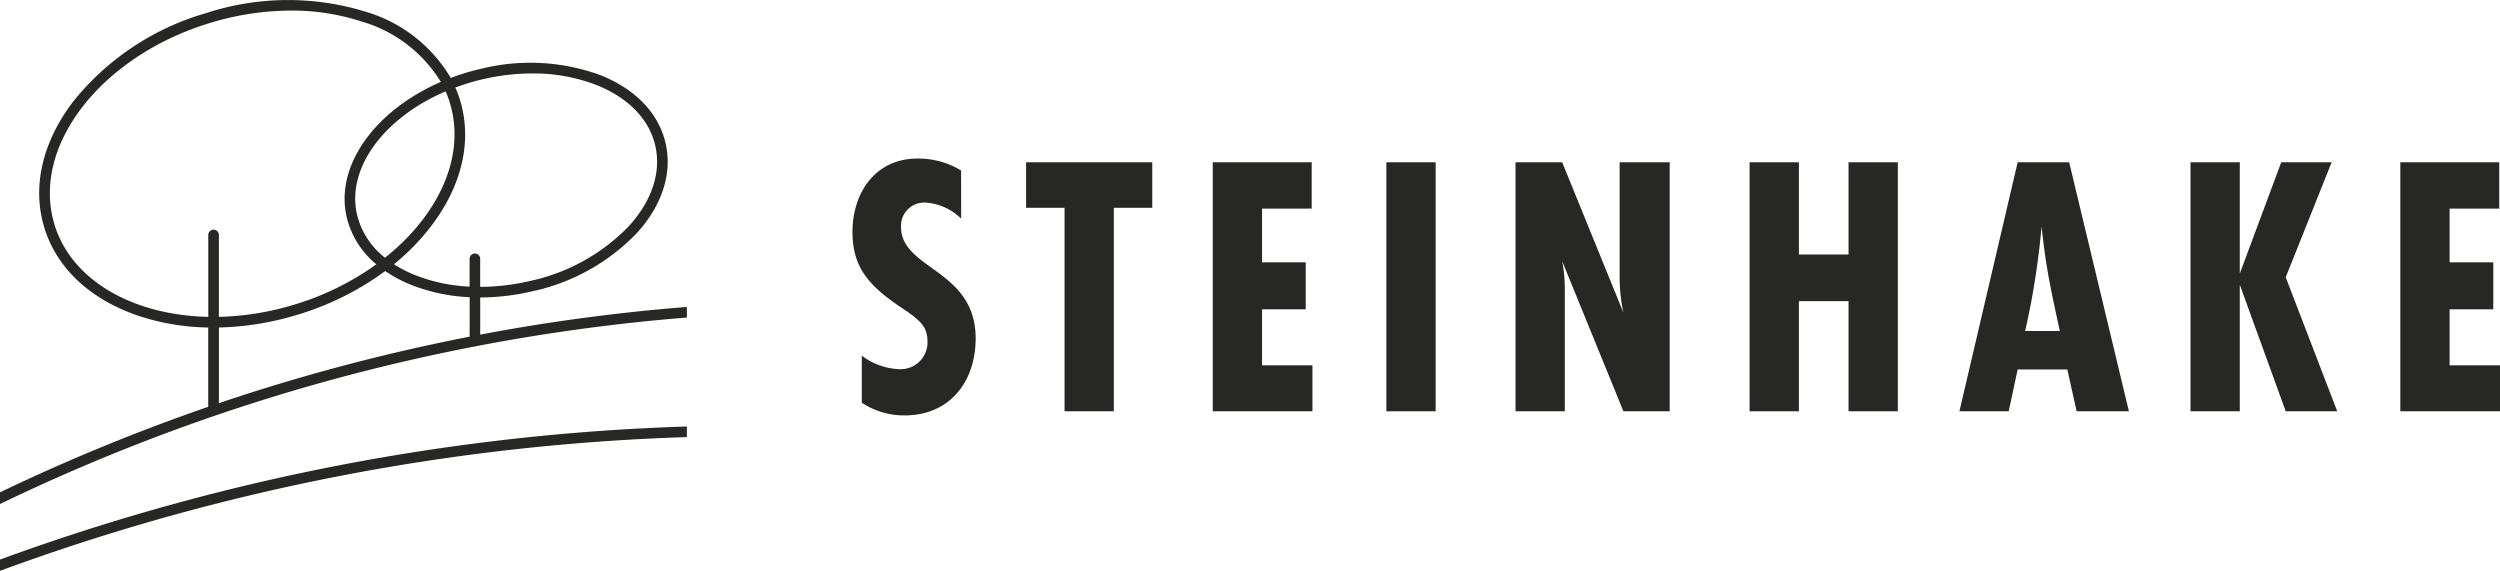
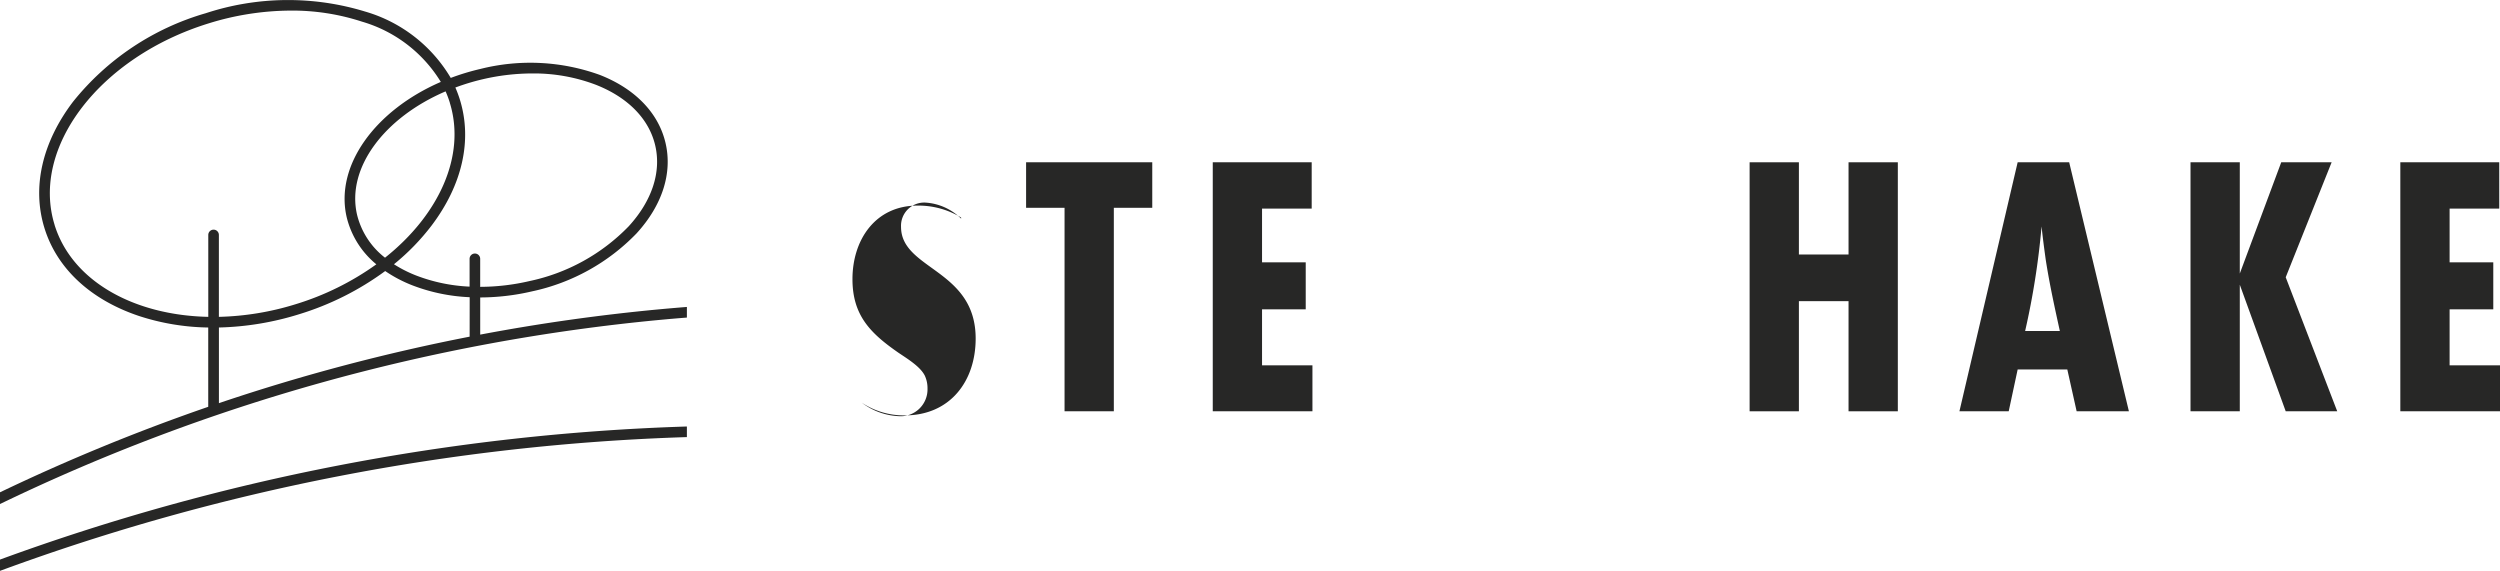
<svg xmlns="http://www.w3.org/2000/svg" id="Gruppe_747" data-name="Gruppe 747" width="264.656" height="60.432" viewBox="0 0 264.656 60.432">
  <defs>
    <clipPath id="clip-path">
      <rect id="Rechteck_656" data-name="Rechteck 656" width="264.656" height="60.432" fill="none" />
    </clipPath>
  </defs>
  <g id="Gruppe_758" data-name="Gruppe 758" clip-path="url(#clip-path)">
-     <path id="Pfad_2258" data-name="Pfad 2258" d="M616.79,118.935a5.9,5.9,0,0,0-3.754-1.7,2.458,2.458,0,0,0-2.609,2.569c0,4.545,7.9,4.466,7.9,11.817,0,4.545-2.727,8.141-7.509,8.141a8.057,8.057,0,0,1-4.545-1.344v-4.979a6.934,6.934,0,0,0,3.873,1.423,2.844,2.844,0,0,0,3.083-2.924,3.152,3.152,0,0,0-.277-1.344c-.474-.988-1.936-1.857-2.806-2.45-2.964-2.055-4.861-3.952-4.861-7.786,0-4.15,2.411-7.785,6.877-7.785a8.668,8.668,0,0,1,4.624,1.265Z" transform="translate(-515.041 -95.787)" fill="#272726" />
+     <path id="Pfad_2258" data-name="Pfad 2258" d="M616.79,118.935a5.9,5.9,0,0,0-3.754-1.7,2.458,2.458,0,0,0-2.609,2.569c0,4.545,7.9,4.466,7.9,11.817,0,4.545-2.727,8.141-7.509,8.141a8.057,8.057,0,0,1-4.545-1.344a6.934,6.934,0,0,0,3.873,1.423,2.844,2.844,0,0,0,3.083-2.924,3.152,3.152,0,0,0-.277-1.344c-.474-.988-1.936-1.857-2.806-2.45-2.964-2.055-4.861-3.952-4.861-7.786,0-4.15,2.411-7.785,6.877-7.785a8.668,8.668,0,0,1,4.624,1.265Z" transform="translate(-515.041 -95.787)" fill="#272726" />
    <path id="Pfad_2259" data-name="Pfad 2259" d="M737.832,120.044v21.539h-5.217V120.044h-4.071v-4.821H741.9v4.821Z" transform="translate(-619.919 -98.043)" fill="#272726" />
    <path id="Pfad_2260" data-name="Pfad 2260" d="M861.077,141.582v-26.36H871.55v4.9h-5.256v5.691h4.624v4.979h-4.624v5.928h5.335v4.861Z" transform="translate(-732.691 -98.042)" fill="#272726" />
-     <rect id="Rechteck_655" data-name="Rechteck 655" width="5.217" height="26.36" transform="translate(146.764 17.18)" fill="#272726" />
-     <path id="Pfad_2261" data-name="Pfad 2261" d="M1087.465,141.582l-6.481-15.887a15.455,15.455,0,0,1,.276,3v12.884h-5.217v-26.36h4.94l6.481,15.927a18.18,18.18,0,0,1-.4-3.557v-12.37h5.3v26.36Z" transform="translate(-915.606 -98.042)" fill="#272726" />
    <path id="Pfad_2262" data-name="Pfad 2262" d="M1252.714,141.582V129.923h-5.256v11.659h-5.217v-26.36h5.217v9.762h5.256v-9.762h5.217v26.36Z" transform="translate(-1057.023 -98.042)" fill="#272726" />
    <path id="Pfad_2263" data-name="Pfad 2263" d="M1403.617,141.583l-.988-4.426h-5.256l-.948,4.426h-5.217l6.165-26.36h5.454l6.323,26.36Zm-1.778-8.5c-.553-2.529-1.106-5.019-1.5-7.588-.158-1.146-.316-2.332-.435-3.478a81.533,81.533,0,0,1-1.739,11.065Z" transform="translate(-1183.779 -98.043)" fill="#272726" />
    <path id="Pfad_2264" data-name="Pfad 2264" d="M1565.36,141.582l-4.861-13.4v13.4h-5.217v-26.36h5.217V127l4.387-11.777h5.335l-4.861,12.172,5.454,14.188Z" transform="translate(-1323.389 -98.042)" fill="#272726" />
    <path id="Pfad_2265" data-name="Pfad 2265" d="M1704.249,141.582v-26.36h10.473v4.9h-5.256v5.691h4.624v4.979h-4.624v5.928h5.335v4.861Z" transform="translate(-1450.145 -98.042)" fill="#272726" />
    <path id="Pfad_2266" data-name="Pfad 2266" d="M72.716,303.94v-1.122A232.62,232.62,0,0,0,0,316.907V318.1A231.5,231.5,0,0,1,72.716,303.94" transform="translate(0 -257.668)" fill="#272726" />
    <path id="Pfad_2267" data-name="Pfad 2267" d="M0,52.117v1.241a204.96,204.96,0,0,1,69.923-19.5q1.4-.131,2.793-.24V32.494q-1.449.115-2.9.249-9.538.893-18.98,2.681V31.489a24.389,24.389,0,0,0,5.478-.643,21.639,21.639,0,0,0,11.072-6.138c2.721-2.977,3.812-6.37,3.073-9.555S67.248,9.4,63.494,7.929A21.641,21.641,0,0,0,50.849,7.3a24.73,24.73,0,0,0-3.131.949,15.564,15.564,0,0,0-9.03-7.016A27.919,27.919,0,0,0,21.779,1.4,27.923,27.923,0,0,0,7.717,10.788C4.45,15.1,3.38,19.833,4.7,24.125s4.878,7.6,10,9.321a24.658,24.658,0,0,0,7.344,1.225v8.394A207.664,207.664,0,0,0,0,52.117M49.717,35.64a206.158,206.158,0,0,0-26.183,6.918l-.359.123V34.67a30.881,30.881,0,0,0,8.444-1.39,30.378,30.378,0,0,0,9.159-4.586,14.243,14.243,0,0,0,2.9,1.522,19.134,19.134,0,0,0,6.044,1.247ZM51.1,8.39a23.3,23.3,0,0,1,5.253-.615,18.463,18.463,0,0,1,6.727,1.2c3.4,1.335,5.633,3.62,6.286,6.434s-.344,5.849-2.808,8.545a20.512,20.512,0,0,1-10.5,5.8,23.282,23.282,0,0,1-5.224.612V27.4a.561.561,0,0,0-1.122,0v2.943a17.975,17.975,0,0,1-5.635-1.169,13.359,13.359,0,0,1-2.372-1.2,23.978,23.978,0,0,0,3.97-4.079c3.267-4.308,4.337-9.045,3.012-13.337a12.4,12.4,0,0,0-.481-1.293A23.777,23.777,0,0,1,51.1,8.39m-3.482,2.491c1.732,5.615-1.159,11.872-6.859,16.4A8.234,8.234,0,0,1,37.8,22.737c-1.15-4.951,2.886-10.288,9.373-13.064a11.294,11.294,0,0,1,.451,1.208M5.777,23.794c-2.53-8.2,4.8-17.766,16.333-21.326A29.6,29.6,0,0,1,30.8,1.121a23.731,23.731,0,0,1,7.529,1.173,14.535,14.535,0,0,1,8.337,6.378c-6.939,3.005-11.233,8.856-9.965,14.32a9.263,9.263,0,0,0,3.14,4.989,29.331,29.331,0,0,1-8.557,4.228,29.7,29.7,0,0,1-8.113,1.334v-8.67a.561.561,0,1,0-1.122,0v8.67c-7.878-.162-14.436-3.783-16.276-9.748" transform="translate(0 0)" fill="#272726" />
  </g>
</svg>